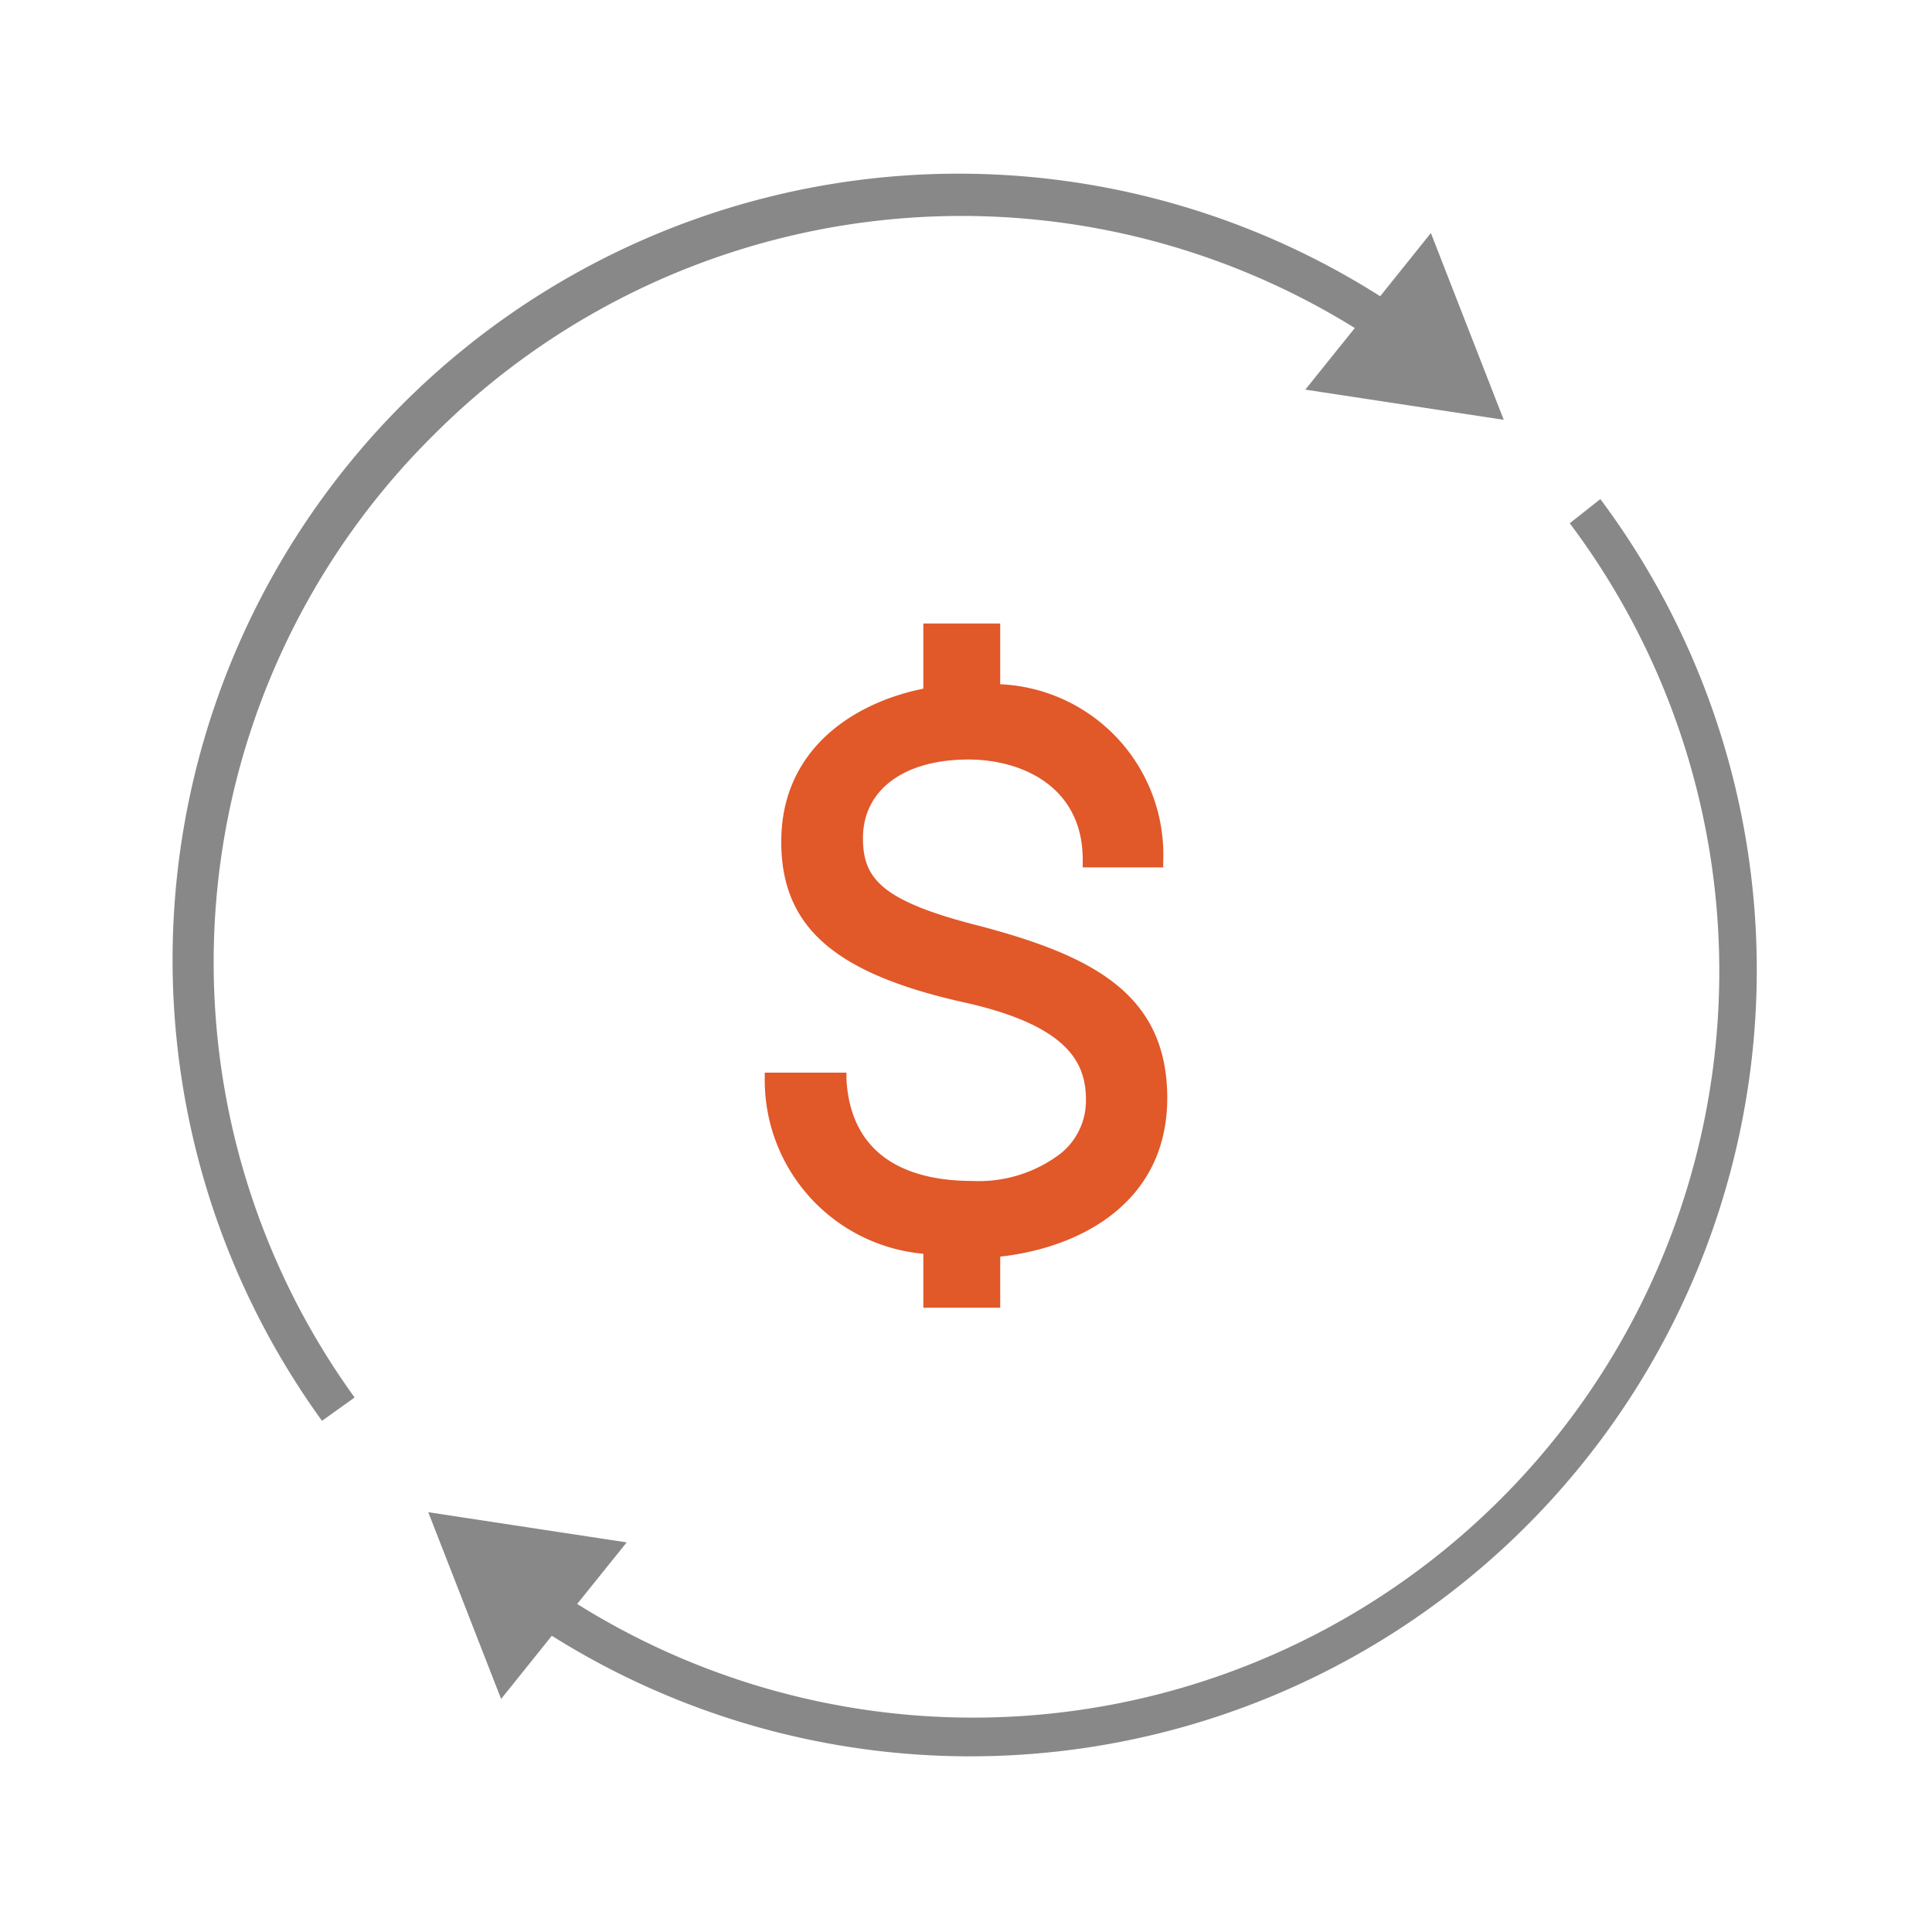
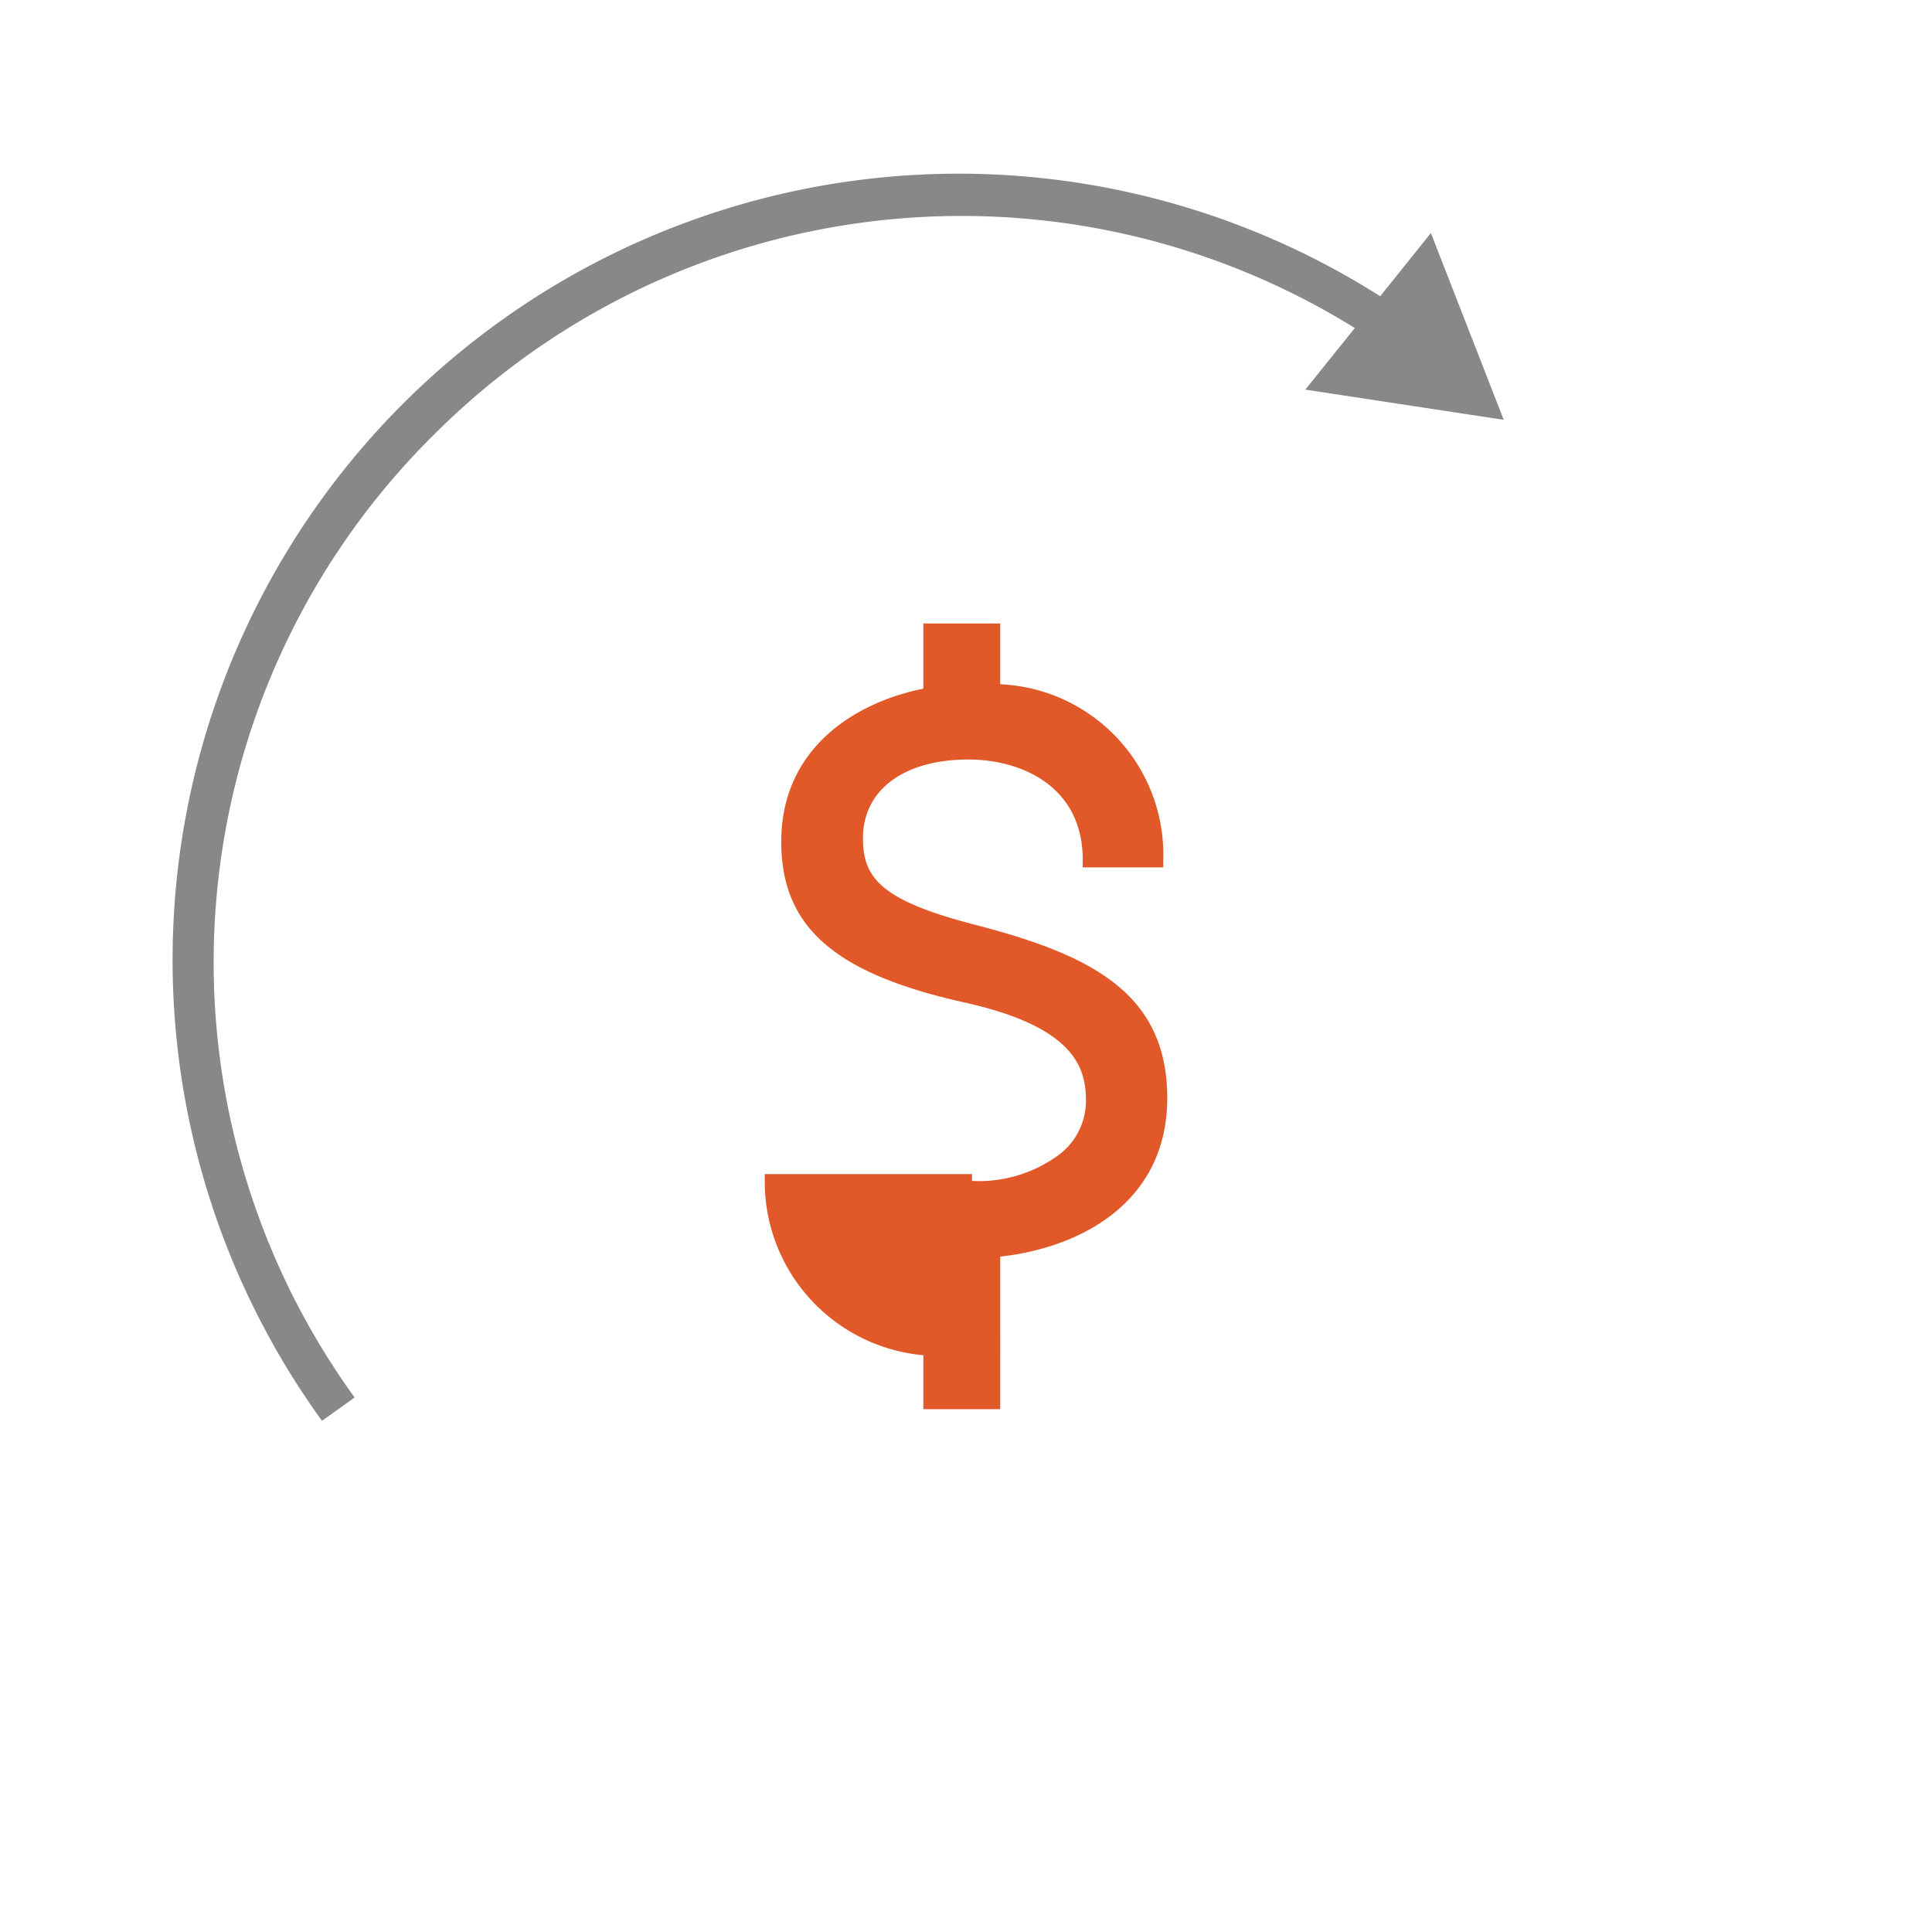
<svg xmlns="http://www.w3.org/2000/svg" id="artwork" viewBox="0 0 48 48">
  <defs>
    <style>.cls-1{fill:#e15829;}.cls-2{fill:#888;}</style>
  </defs>
  <title>13_Built-in return-on-investment mechanisms</title>
-   <path class="cls-1" d="M24.32,23c-2.45-.62-2.88-1.19-2.88-2.18,0-1.18,1-1.95,2.62-1.95,1.31,0,2.84.66,2.84,2.49v.19h2V21.4A4.24,4.24,0,0,0,24.85,17V15.49H22.94v1.62c-1.74.35-3.53,1.51-3.53,3.8,0,2.12,1.32,3.28,4.57,4,2.63.59,3,1.55,3,2.42a1.68,1.68,0,0,1-.74,1.41,3.35,3.35,0,0,1-2.09.6c-1.35,0-3-.44-3.12-2.52v-.17H19v.18a4.33,4.33,0,0,0,3.94,4.32v1.34h1.91V31.22c2-.22,4.15-1.35,4.15-3.94S27.13,23.74,24.32,23Z" />
+   <path class="cls-1" d="M24.32,23c-2.45-.62-2.88-1.19-2.88-2.18,0-1.18,1-1.95,2.62-1.95,1.31,0,2.84.66,2.84,2.49v.19h2V21.4A4.24,4.24,0,0,0,24.85,17V15.49H22.94v1.62c-1.74.35-3.53,1.51-3.53,3.8,0,2.12,1.32,3.28,4.57,4,2.63.59,3,1.55,3,2.42a1.68,1.68,0,0,1-.74,1.41,3.35,3.35,0,0,1-2.09.6v-.17H19v.18a4.33,4.33,0,0,0,3.94,4.32v1.34h1.91V31.22c2-.22,4.15-1.35,4.15-3.94S27.13,23.74,24.32,23Z" />
  <path class="cls-2" d="M10.79,10.79A18.53,18.53,0,0,1,33.66,8.15L32.43,9.68l4.93.75L35.55,5.79,34.29,7.36A19.53,19.53,0,0,0,8,35.3l.81-.58A18.44,18.44,0,0,1,10.79,10.79Z" />
-   <path class="cls-2" d="M39.76,12.4,39,13A18.54,18.54,0,0,1,14.34,39.85l1.23-1.53-4.93-.75,1.81,4.64,1.26-1.57A19.54,19.54,0,0,0,39.76,12.4Z" />
</svg>